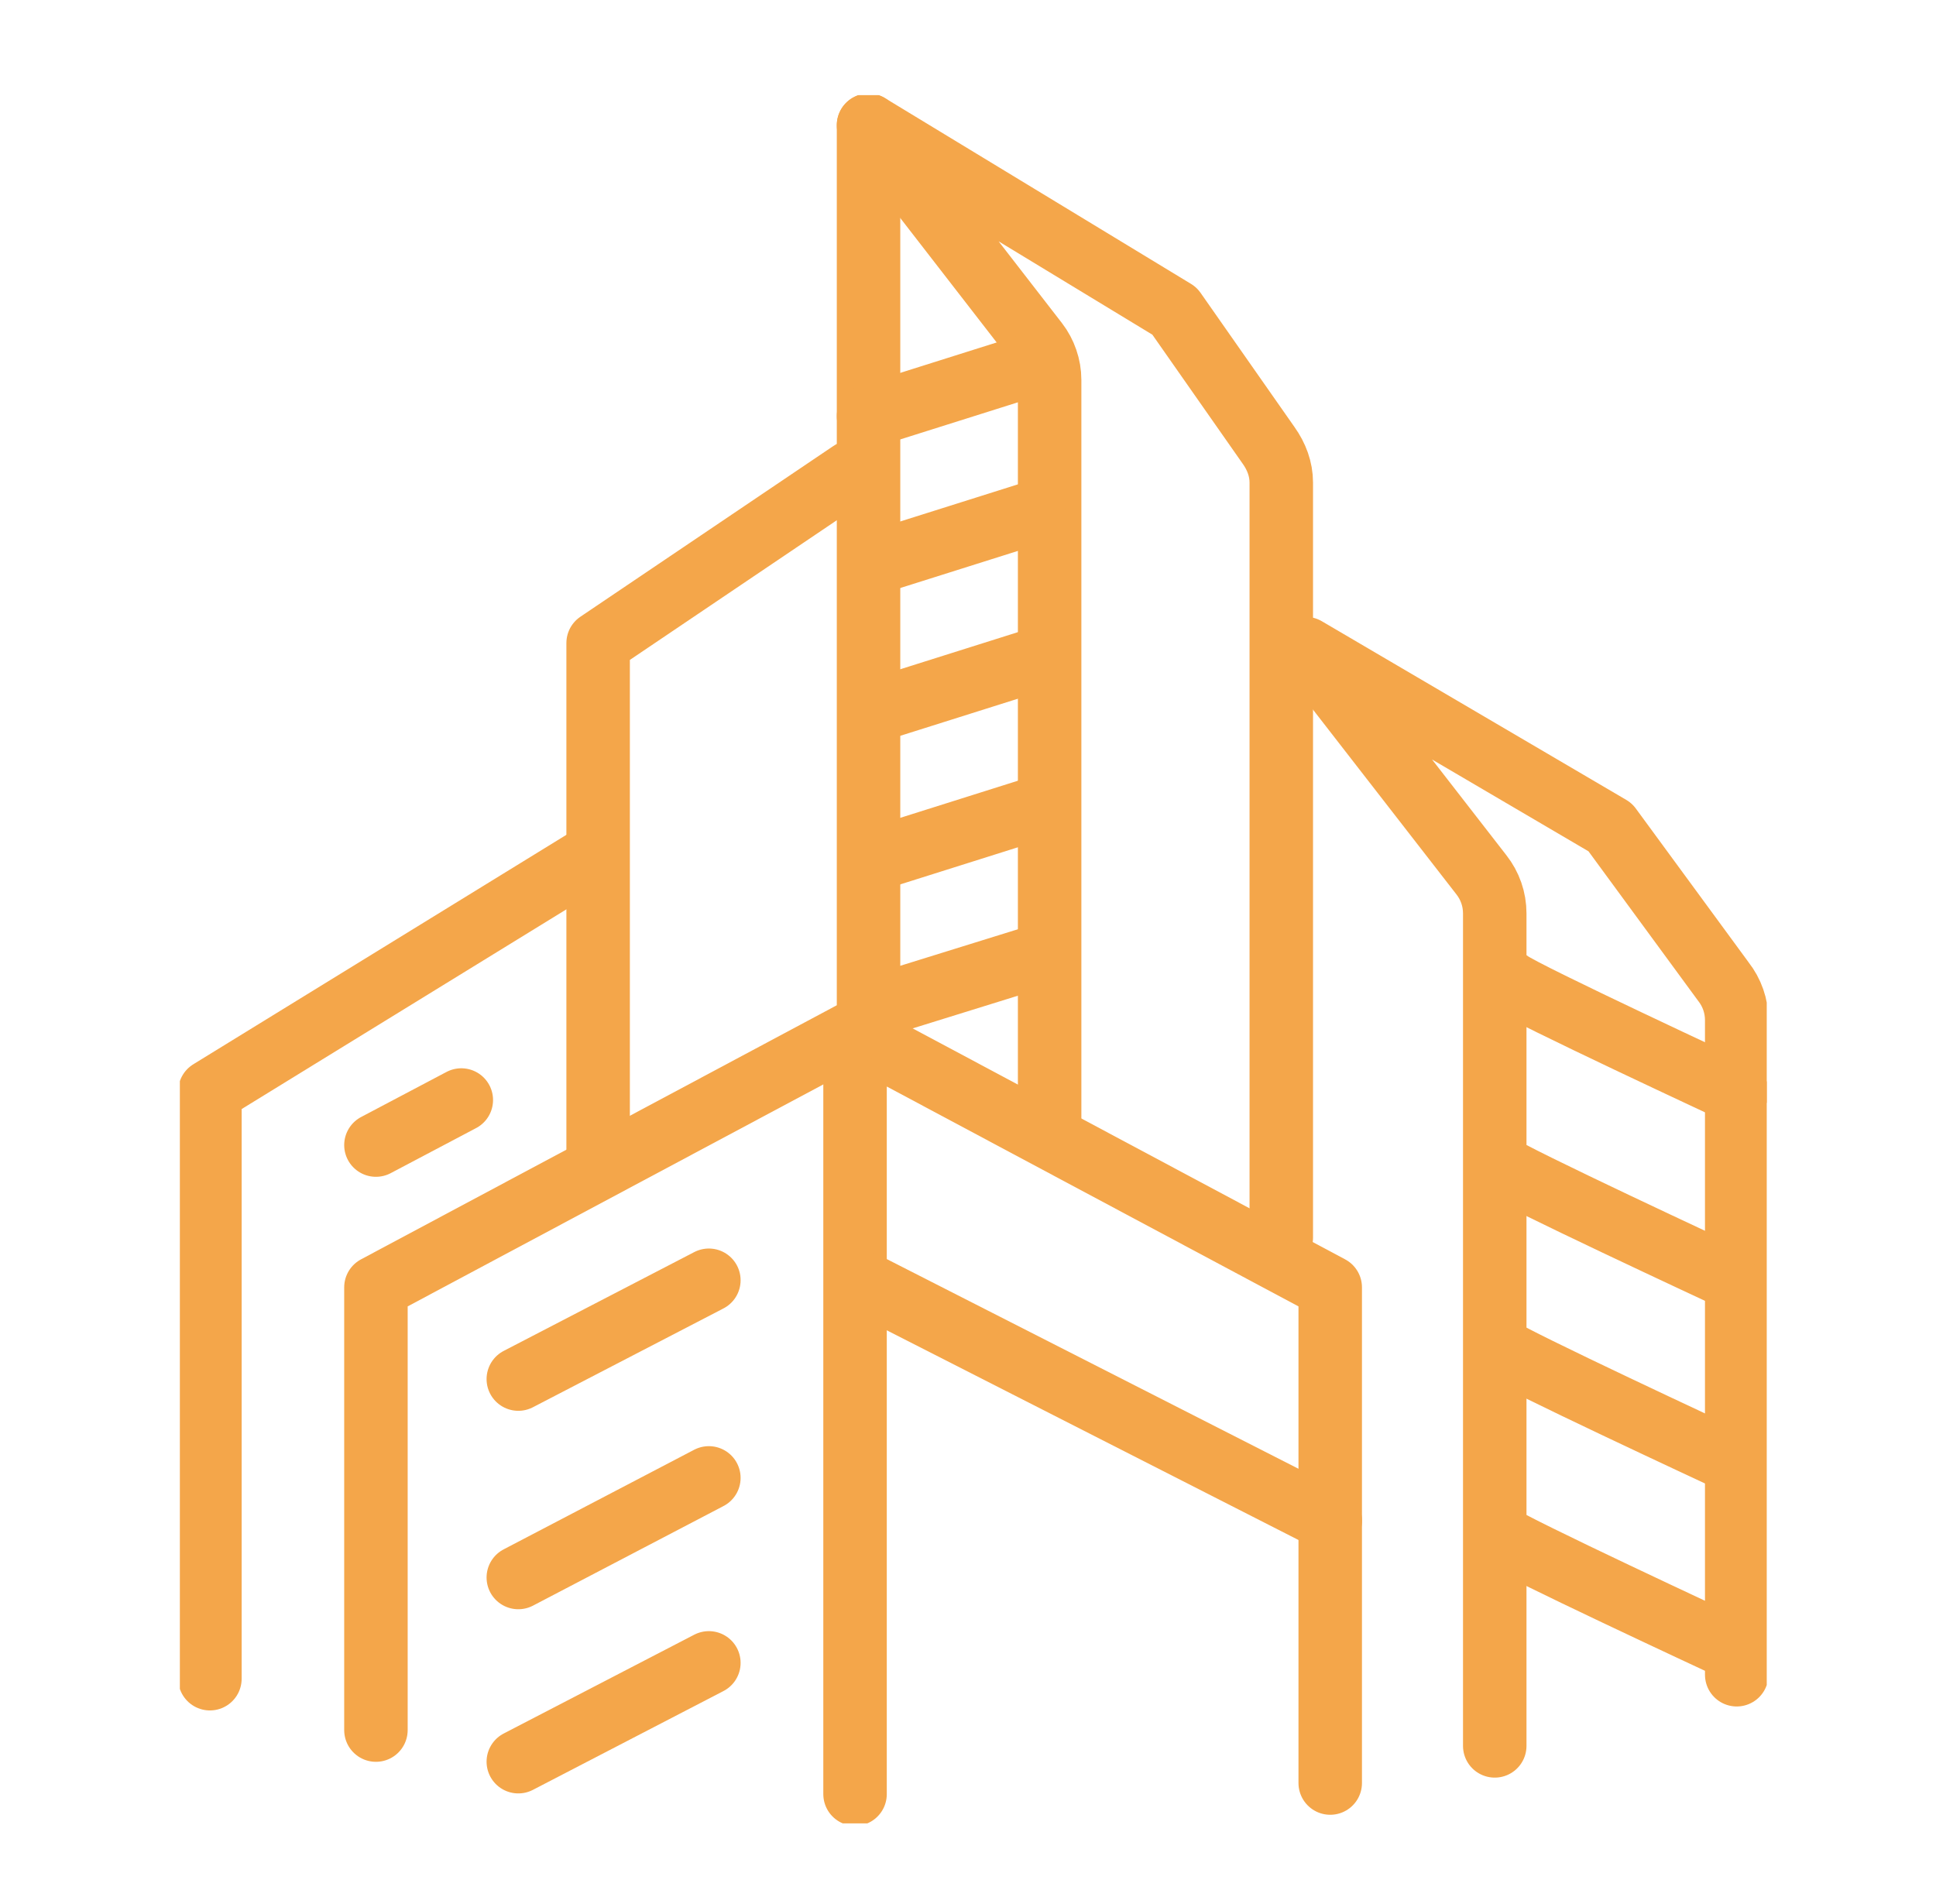
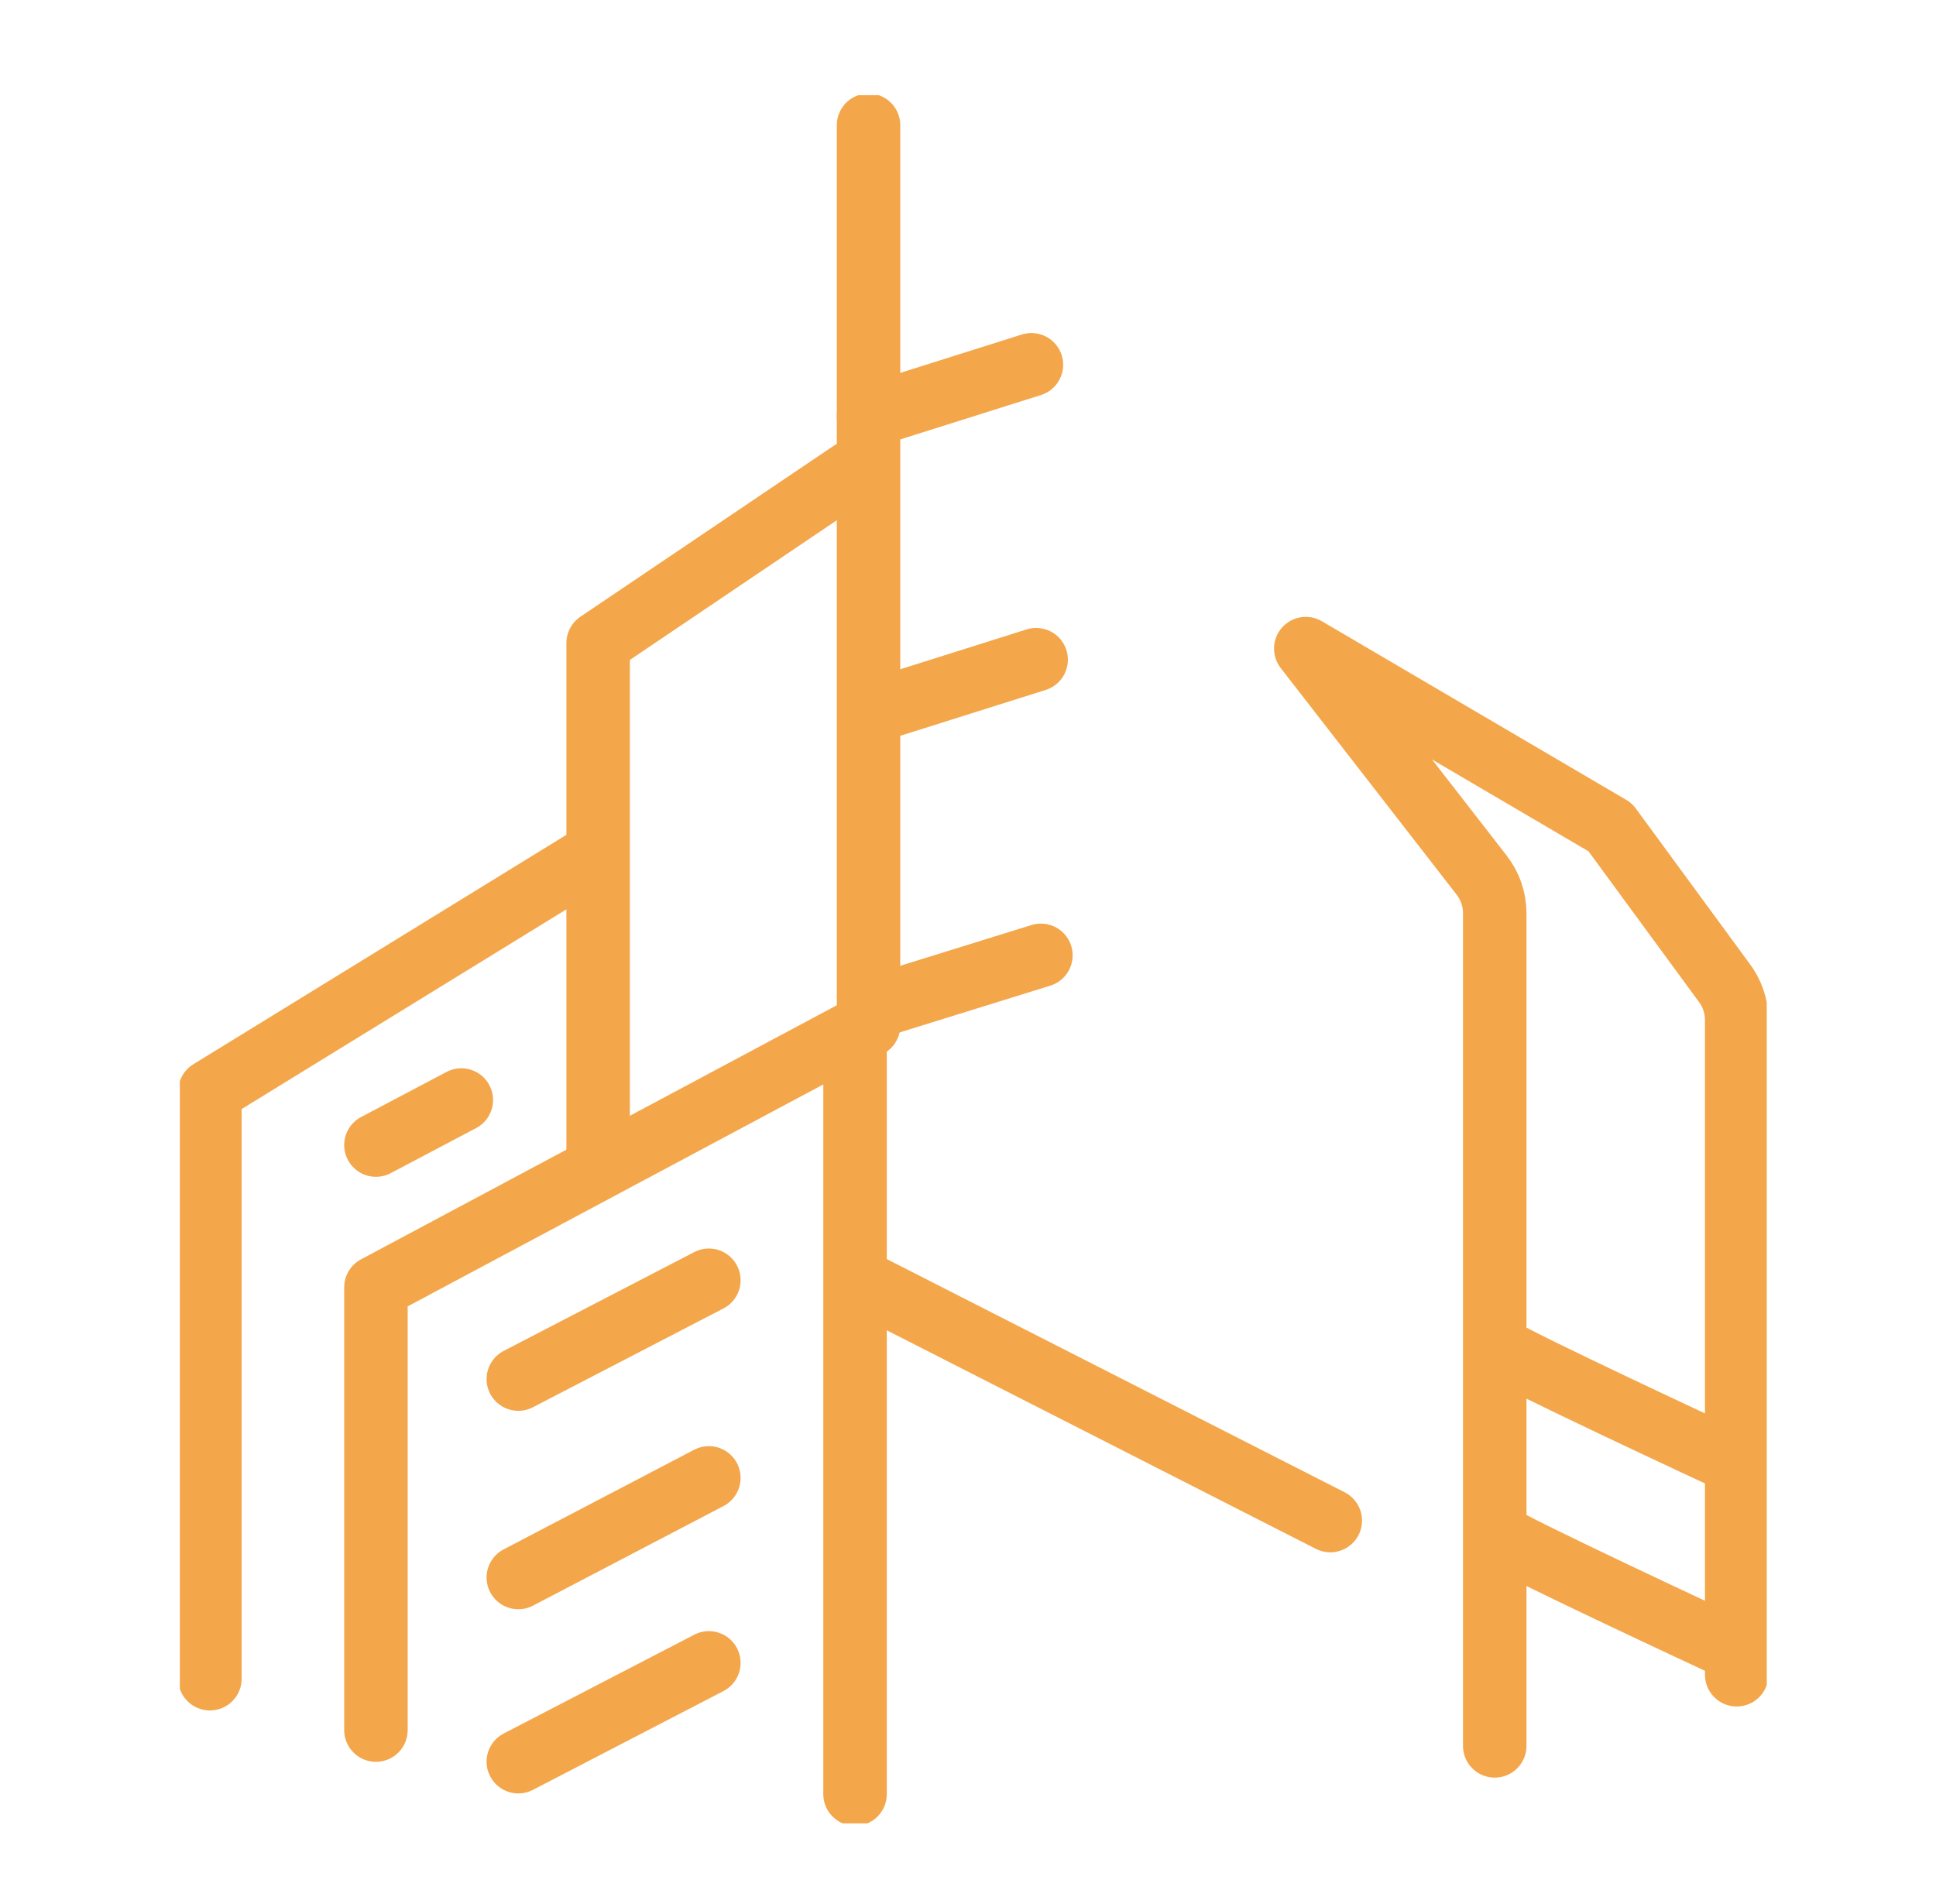
<svg xmlns="http://www.w3.org/2000/svg" width="61" height="60" viewBox="0 0 61 60" fill="none">
  <g clip-path="url(#clip0_197_14474)">
    <path d="M26.818 14.883L18.846 20.264V36.383" stroke="#F4A64A" stroke-width="2" stroke-linecap="round" stroke-linejoin="round" />
    <path d="M18.523 27.065L6.614 34.39V52.9" stroke="#F4A64A" stroke-width="2" stroke-linecap="round" stroke-linejoin="round" />
    <path d="M47.097 55.017V28.784C47.097 28.336 46.948 27.912 46.674 27.564L41.143 20.439L50.735 26.069L54.297 30.927C54.571 31.276 54.721 31.699 54.721 32.148V52.775" stroke="#F4A64A" stroke-width="2" stroke-linecap="round" stroke-linejoin="round" />
-     <path d="M33.072 35.212V11.969C33.072 11.545 32.922 11.121 32.673 10.798L27.366 3.947L37.008 9.801L39.972 14.036C40.221 14.385 40.371 14.784 40.371 15.207V38.998" stroke="#F4A64A" stroke-width="2" stroke-linecap="round" stroke-linejoin="round" />
    <path d="M27.366 3.947V32.322" stroke="#F4A64A" stroke-width="2" stroke-linecap="round" stroke-linejoin="round" />
    <path d="M27.366 13.114L32.498 11.495" stroke="#F4A64A" stroke-width="2" stroke-linecap="round" stroke-linejoin="round" />
-     <path d="M27.441 17.773L32.573 16.154" stroke="#F4A64A" stroke-width="2" stroke-linecap="round" stroke-linejoin="round" />
    <path d="M27.515 22.407L32.647 20.788" stroke="#F4A64A" stroke-width="2" stroke-linecap="round" stroke-linejoin="round" />
-     <path d="M27.591 27.065L32.723 25.446" stroke="#F4A64A" stroke-width="2" stroke-linecap="round" stroke-linejoin="round" />
    <path d="M27.665 31.699L32.797 30.105" stroke="#F4A64A" stroke-width="2" stroke-linecap="round" stroke-linejoin="round" />
-     <path d="M26.941 56.537V32.571L41.913 40.568V56.188" stroke="#F4A64A" stroke-width="2" stroke-linecap="round" stroke-linejoin="round" />
+     <path d="M26.941 56.537V32.571V56.188" stroke="#F4A64A" stroke-width="2" stroke-linecap="round" stroke-linejoin="round" />
    <path d="M26.817 32.571L11.845 40.568V54.519" stroke="#F4A64A" stroke-width="2" stroke-linecap="round" stroke-linejoin="round" />
    <path d="M16.331 43.458L22.335 40.344" stroke="#F4A64A" stroke-width="2" stroke-linecap="round" stroke-linejoin="round" />
    <path d="M16.331 49.711L22.335 46.572" stroke="#F4A64A" stroke-width="2" stroke-linecap="round" stroke-linejoin="round" />
    <path d="M16.331 55.515L22.335 52.401" stroke="#F4A64A" stroke-width="2" stroke-linecap="round" stroke-linejoin="round" />
    <path d="M27.291 40.468L41.915 47.917" stroke="#F4A64A" stroke-width="2" stroke-linecap="round" stroke-linejoin="round" />
-     <path d="M47.572 30.952C48.02 31.301 54.721 34.415 54.721 34.415" stroke="#F4A64A" stroke-width="2" stroke-linecap="round" stroke-linejoin="round" />
-     <path d="M47.172 36.706C47.62 37.055 54.322 40.169 54.322 40.169" stroke="#F4A64A" stroke-width="2" stroke-linecap="round" stroke-linejoin="round" />
    <path d="M47.172 42.461C47.62 42.81 54.322 45.924 54.322 45.924" stroke="#F4A64A" stroke-width="2" stroke-linecap="round" stroke-linejoin="round" />
    <path d="M47.172 48.365C47.62 48.714 54.322 51.828 54.322 51.828" stroke="#F4A64A" stroke-width="2" stroke-linecap="round" stroke-linejoin="round" />
    <path d="M11.845 36.084L14.535 34.664" stroke="#F4A64A" stroke-width="2" stroke-linecap="round" stroke-linejoin="round" />
  </g>
  <defs>
    <clipPath id="clip0_197_14474">
      <rect width="50" height="54.459" fill="white" transform="translate(5.667 3)" />
    </clipPath>
  </defs>
</svg>